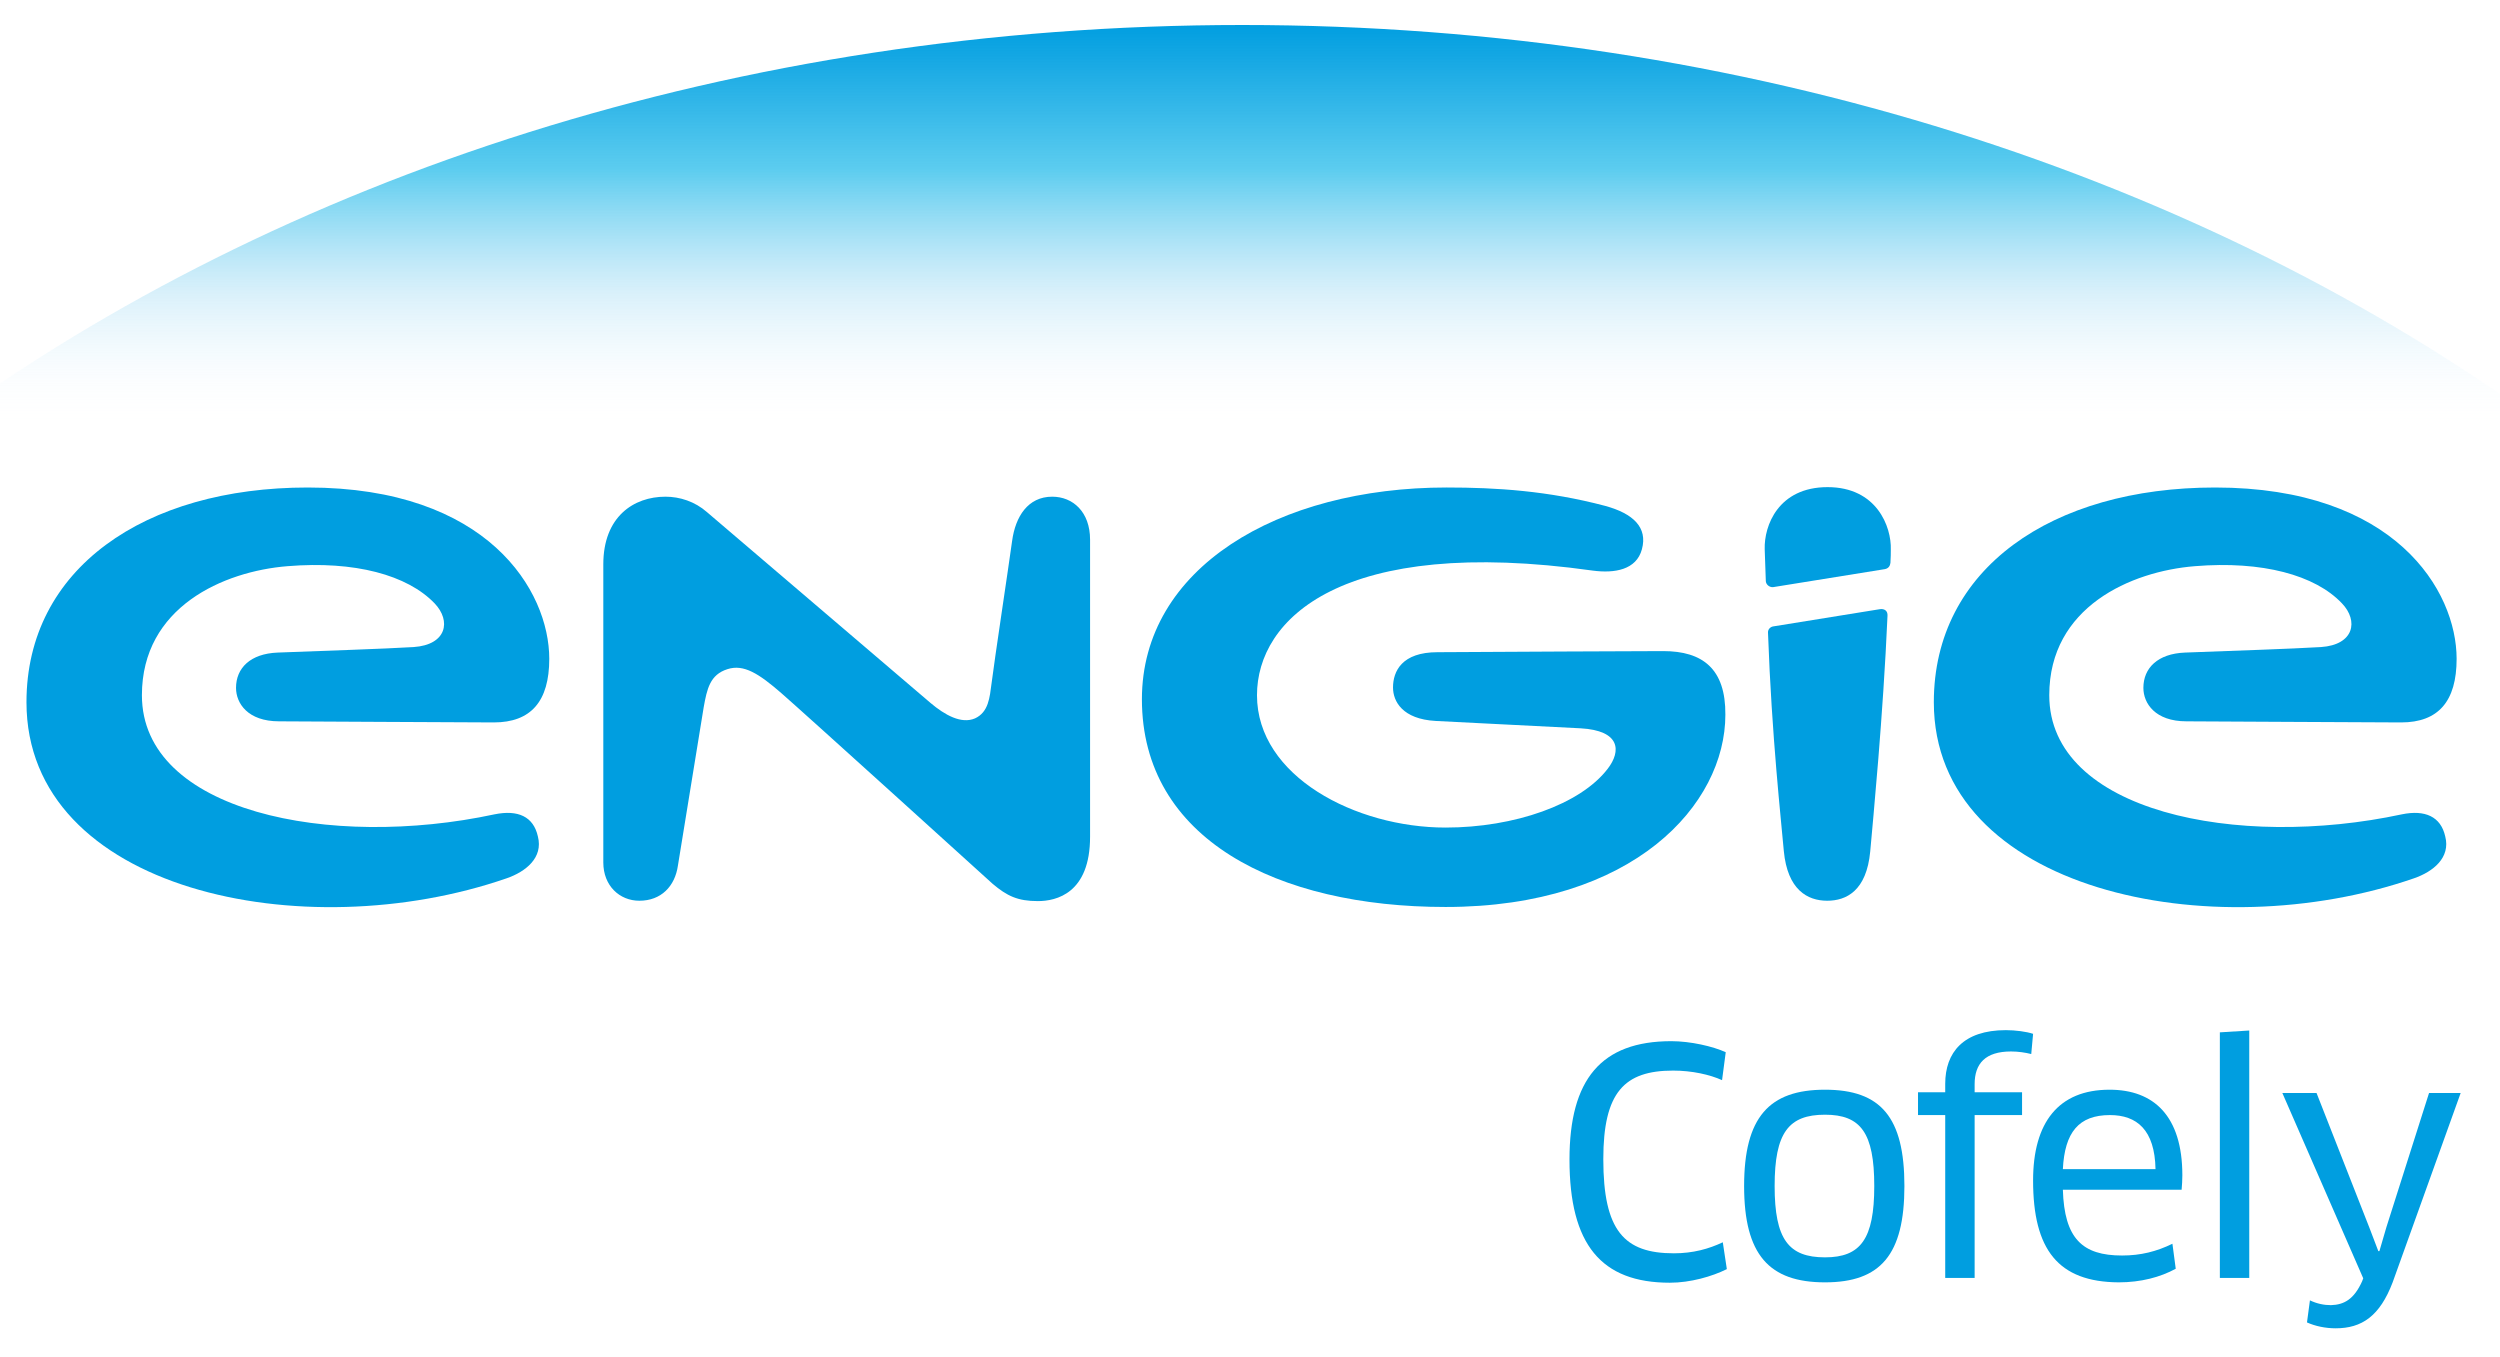
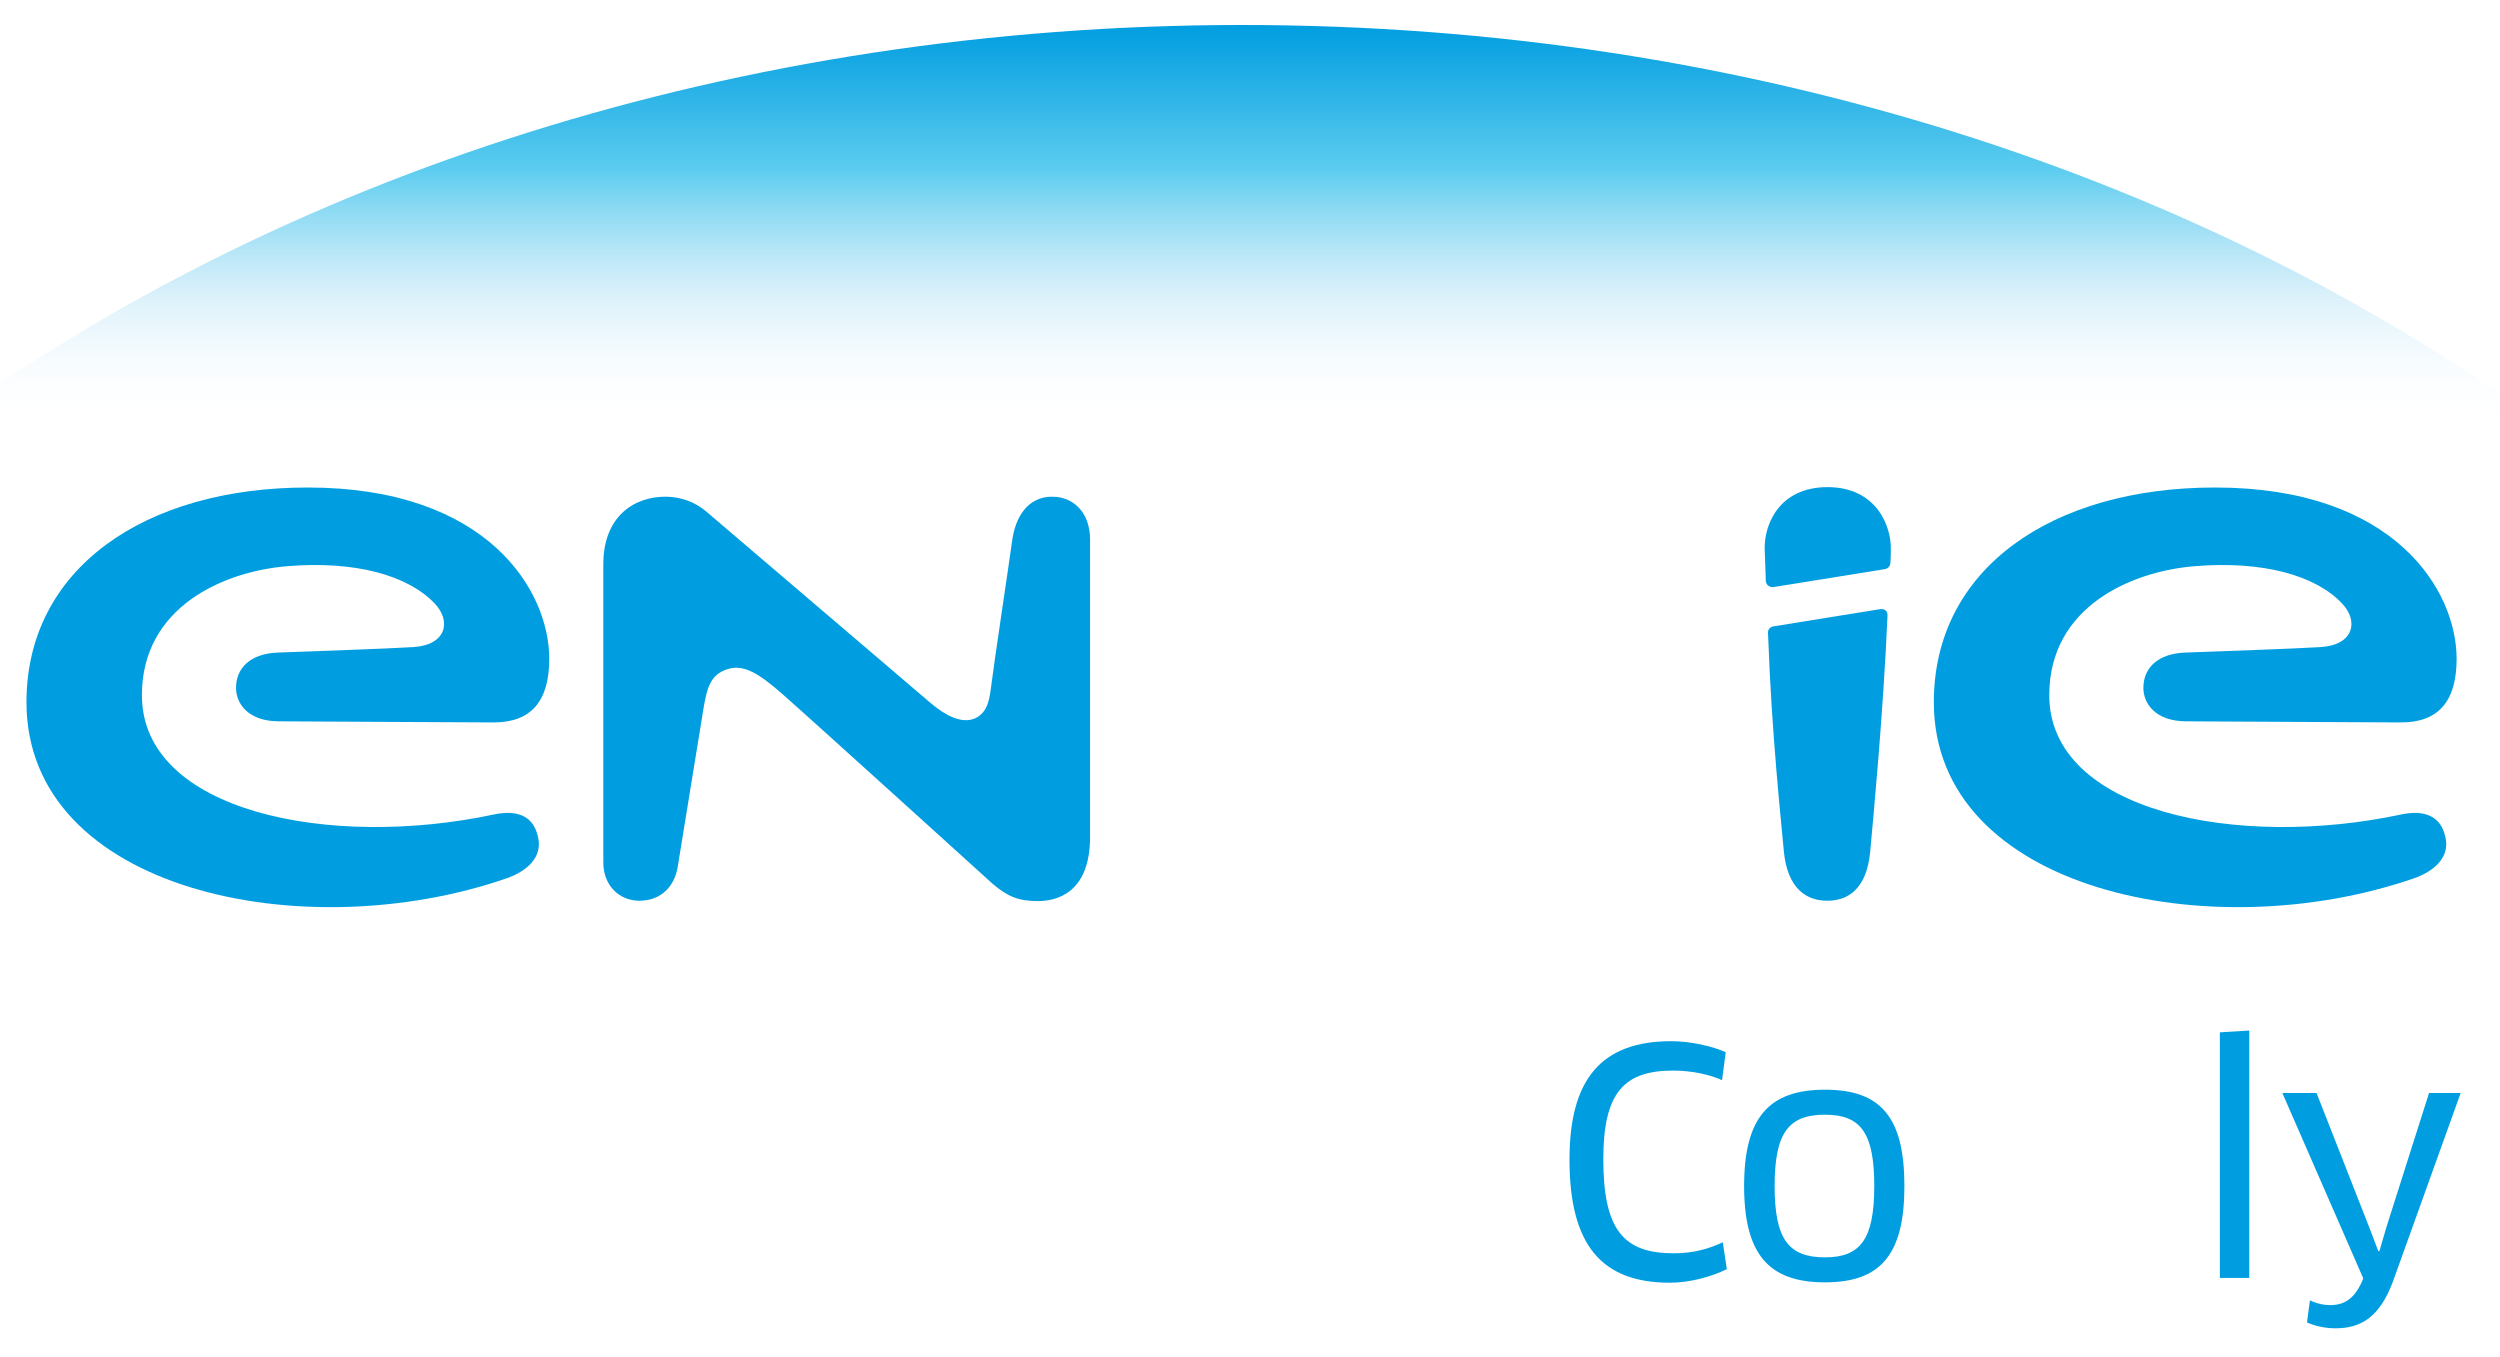
<svg xmlns="http://www.w3.org/2000/svg" version="1.1" id="Calque_1" x="0px" y="0px" viewBox="0 0 680 369" style="enable-background:new 0 0 680 369;" xml:space="preserve">
  <style type="text/css">
	.st0{fill:#009EE0;}
	.st1{fill-rule:evenodd;clip-rule:evenodd;fill:url(#XMLID_2_);}
</style>
  <g>
    <g id="XMLID_31_">
      <g id="XMLID_46_">
        <path id="XMLID_59_" class="st0" d="M468.4,293.8c-3.3-1.5-8.2-2.6-13.3-2.6c-13.3,0-19,5.9-19,24.1c0,19.5,5.7,25.6,19.2,25.6     c5.2,0,9.5-1.2,13.3-3l1.1,7.3c-4,2-9.9,3.7-15.5,3.7c-18.7,0-27.3-10.4-27.3-33.5c0-21.8,8.6-32.2,27.7-32.2     c5.2,0,11.3,1.4,14.8,3L468.4,293.8z" />
        <path id="XMLID_56_" class="st0" d="M496.4,348.8c-15.2,0-22-7.5-22-26.2s6.8-26.2,22-26.2s21.6,7.5,21.6,26.2     S511.5,348.8,496.4,348.8z M496.4,342c9.7,0,13.4-5,13.4-19.4c0-14.5-3.7-19.4-13.4-19.4c-9.9,0-13.7,4.9-13.7,19.4     S486.5,342,496.4,342z" />
-         <path id="XMLID_54_" class="st0" d="M529.1,347.6v-44.3h-7.4v-6.2h7.4v-2.3c0-8.5,4.9-14.6,16.5-14.6c2.6,0,5.6,0.4,7.4,1     l-0.5,5.5c-1.6-0.4-3.5-0.7-5.5-0.7c-7,0-9.9,3.3-9.9,8.9v2.2H550v6.2h-12.9v44.3H529.1z" />
-         <path id="XMLID_51_" class="st0" d="M553,321.1c0-15.8,6.9-24.7,20.8-24.7c12,0,19.8,7.1,19.8,23.3c0,1.3-0.1,2.8-0.2,3.9h-32.3     c0.4,13.3,5.3,17.9,16.1,17.9c5.1,0,9.4-1.1,13.7-3.2l0.9,6.8c-4.2,2.3-9.5,3.7-15.5,3.7C559.8,348.7,553,339.9,553,321.1z      M586.3,318c-0.2-10.7-5.1-14.7-12.4-14.7c-8.5,0-12.3,4.7-12.8,14.7H586.3z" />
        <path id="XMLID_49_" class="st0" d="M603.8,347.6v-66.8l8-0.5v67.3H603.8z" />
        <path id="XMLID_47_" class="st0" d="M642.5,348.5l0.3-0.8l-22-50.4h9.3l14.4,36.7l2.4,6.3h0.3l1.9-6.5l11.6-36.5h8.6l-18.5,51.5     c-3.5,9.2-8.4,12.5-15.5,12.5c-2.8,0-5.6-0.6-7.8-1.6l0.8-6c1.9,0.9,3.8,1.3,5.7,1.3C637.6,354.9,640.3,353.4,642.5,348.5z" />
      </g>
      <g id="XMLID_32_">
        <g id="XMLID_33_">
          <g id="XMLID_34_">
            <g id="XMLID_35_">
              <linearGradient id="XMLID_2_" gradientUnits="userSpaceOnUse" x1="337.9" y1="250.3" x2="337.9" y2="359.3" gradientTransform="matrix(1 0 0 -1 0 366.094)">
                <stop offset="0" style="stop-color:#FFFFFF;stop-opacity:0" />
                <stop offset="0.156" style="stop-color:#CCEAF9;stop-opacity:0.156" />
                <stop offset="0.324" style="stop-color:#8ED3F1;stop-opacity:0.324" />
                <stop offset="0.487" style="stop-color:#40BFEB;stop-opacity:0.487" />
                <stop offset="0.639" style="stop-color:#00B0E6;stop-opacity:0.639" />
                <stop offset="0.78" style="stop-color:#00A6E3;stop-opacity:0.78" />
                <stop offset="0.905" style="stop-color:#00A0E1;stop-opacity:0.905" />
                <stop offset="1" style="stop-color:#009EE0" />
              </linearGradient>
              <path id="XMLID_45_" class="st1" d="M692.2,115.8c-92.4-67.5-217.1-109-354.3-109C200.6,6.8,76,48.2-16.4,115.8H692.2z" />
              <g id="XMLID_36_">
                <g id="XMLID_37_">
                  <path id="XMLID_44_" class="st0" d="M286.2,135.1c-6.6,0-10,5.4-10.9,12c-1,7.3-4.8,32.4-5.6,38.8c-0.5,3.8-0.8,7.8-4.5,9.5          c-3.7,1.6-8.2-0.9-12.1-4.2c-3.9-3.3-60.8-51.9-60.8-51.9c-3.3-2.9-7.4-4.2-11.3-4.2c-8.6,0-16.9,5.4-16.9,18.4v81.1          c0,6.3,4.4,10.4,9.8,10.4c5.9,0,9.7-3.9,10.5-9.6c0,0,6.3-38.6,7-43c0.9-5,1.7-8.9,6.5-10.4c4.4-1.4,8.5,1.2,14.7,6.6          c6.1,5.3,57.4,51.8,57.4,51.8c3.9,3.3,6.8,4.7,12.3,4.7c5,0,14.2-2.1,14.2-17.5v-80.8C296.5,139.2,291.8,135.1,286.2,135.1z          " />
                  <path id="XMLID_43_" class="st0" d="M653.3,221.5c-44.7,9.6-95.9-0.7-95.9-32.4c0-24,22.2-33.7,39.6-35.1          c18.3-1.5,32.7,2.4,40,10.1c4.6,4.8,3.3,11.3-5.7,11.9c-8.3,0.5-23.9,1-37,1.5c-7.4,0.3-11.3,4.2-11.3,9.6          c0,4.2,3.2,9.1,11.7,9.1c12.2,0.1,43.1,0.2,58.4,0.3c10.1,0,15.1-5.7,15.1-17.3c0-18.5-16.7-46.6-65.7-46.6          c-44.4,0-76.5,22.1-76.5,58.4c0,51.3,75.4,67,130.6,47.9c5.2-1.8,10-5.6,8.5-11.4C663.9,222.1,659.6,220.2,653.3,221.5z" />
                  <path id="XMLID_42_" class="st0" d="M134.5,221.5c-44.7,9.6-95.9-0.7-95.9-32.4c0-24,22.2-33.7,39.6-35.1          c18.3-1.5,32.6,2.4,40,10.1c4.6,4.8,3.3,11.3-5.7,11.9c-8.3,0.5-24,1-37,1.5c-7.4,0.3-11.3,4.2-11.3,9.6          c0,4.2,3.2,9.1,11.7,9.1c12.2,0.1,43.1,0.2,58.4,0.3c10.1,0,15.1-5.7,15.1-17.3c0-18.5-16.7-46.6-65.7-46.6          c-44.4,0-76.5,22.1-76.5,58.4c0,51.3,75.4,67,130.6,47.9c5.2-1.8,10-5.6,8.5-11.4C145.1,222.1,140.9,220.2,134.5,221.5z" />
                  <g id="XMLID_39_">
                    <path id="XMLID_41_" class="st0" d="M480.9,172.2c1,28,3.6,51.2,4.3,59.3c1,10.5,6.4,13.5,11.8,13.5           c5.2,0,10.7-2.7,11.7-13.4c0.8-9,3.5-36.7,4.7-64.1c0.1-1.4-0.9-2-2.1-1.8l-29.1,4.7C481.4,170.6,480.8,171.3,480.9,172.2z           " />
                    <path id="XMLID_40_" class="st0" d="M497.1,132.5c-13.4,0-17.3,10.5-17.1,16.9c0,1.2,0.2,4.5,0.3,8.6c0,0.9,0.9,1.8,2,1.7           l30.4-4.9c1-0.2,1.4-0.9,1.5-1.7c0.1-1.4,0.1-2.9,0.1-3.6C514.5,143.3,510.5,132.5,497.1,132.5z" />
                  </g>
-                   <path id="XMLID_38_" class="st0" d="M452.4,177.1c-10.1,0-41.4,0.2-61.4,0.3c-9.7,0-12.1,5.2-12.1,9.6          c0,3.8,2.6,8.6,11.6,9.1c13.8,0.7,31.3,1.6,39.4,2c10.9,0.6,11.1,6.2,7.4,11c-7.4,9.7-25.4,16-44.1,16          c-24.4,0-51.3-13.9-51.3-36c0-20.7,23-43.5,91.3-33.9c6,0.8,11.9-0.2,13.4-5.8c1.6-5.9-2.3-9.7-10-11.8          c-15.5-4.1-29.6-5-43.1-5c-46,0-82.9,22-82.9,57.6c0,38,36.8,56.5,82.6,56.5c51.2,0,76.1-27.9,76.1-52.3          C469.4,181.9,463.1,177.1,452.4,177.1z" />
                </g>
              </g>
            </g>
          </g>
        </g>
      </g>
    </g>
  </g>
</svg>